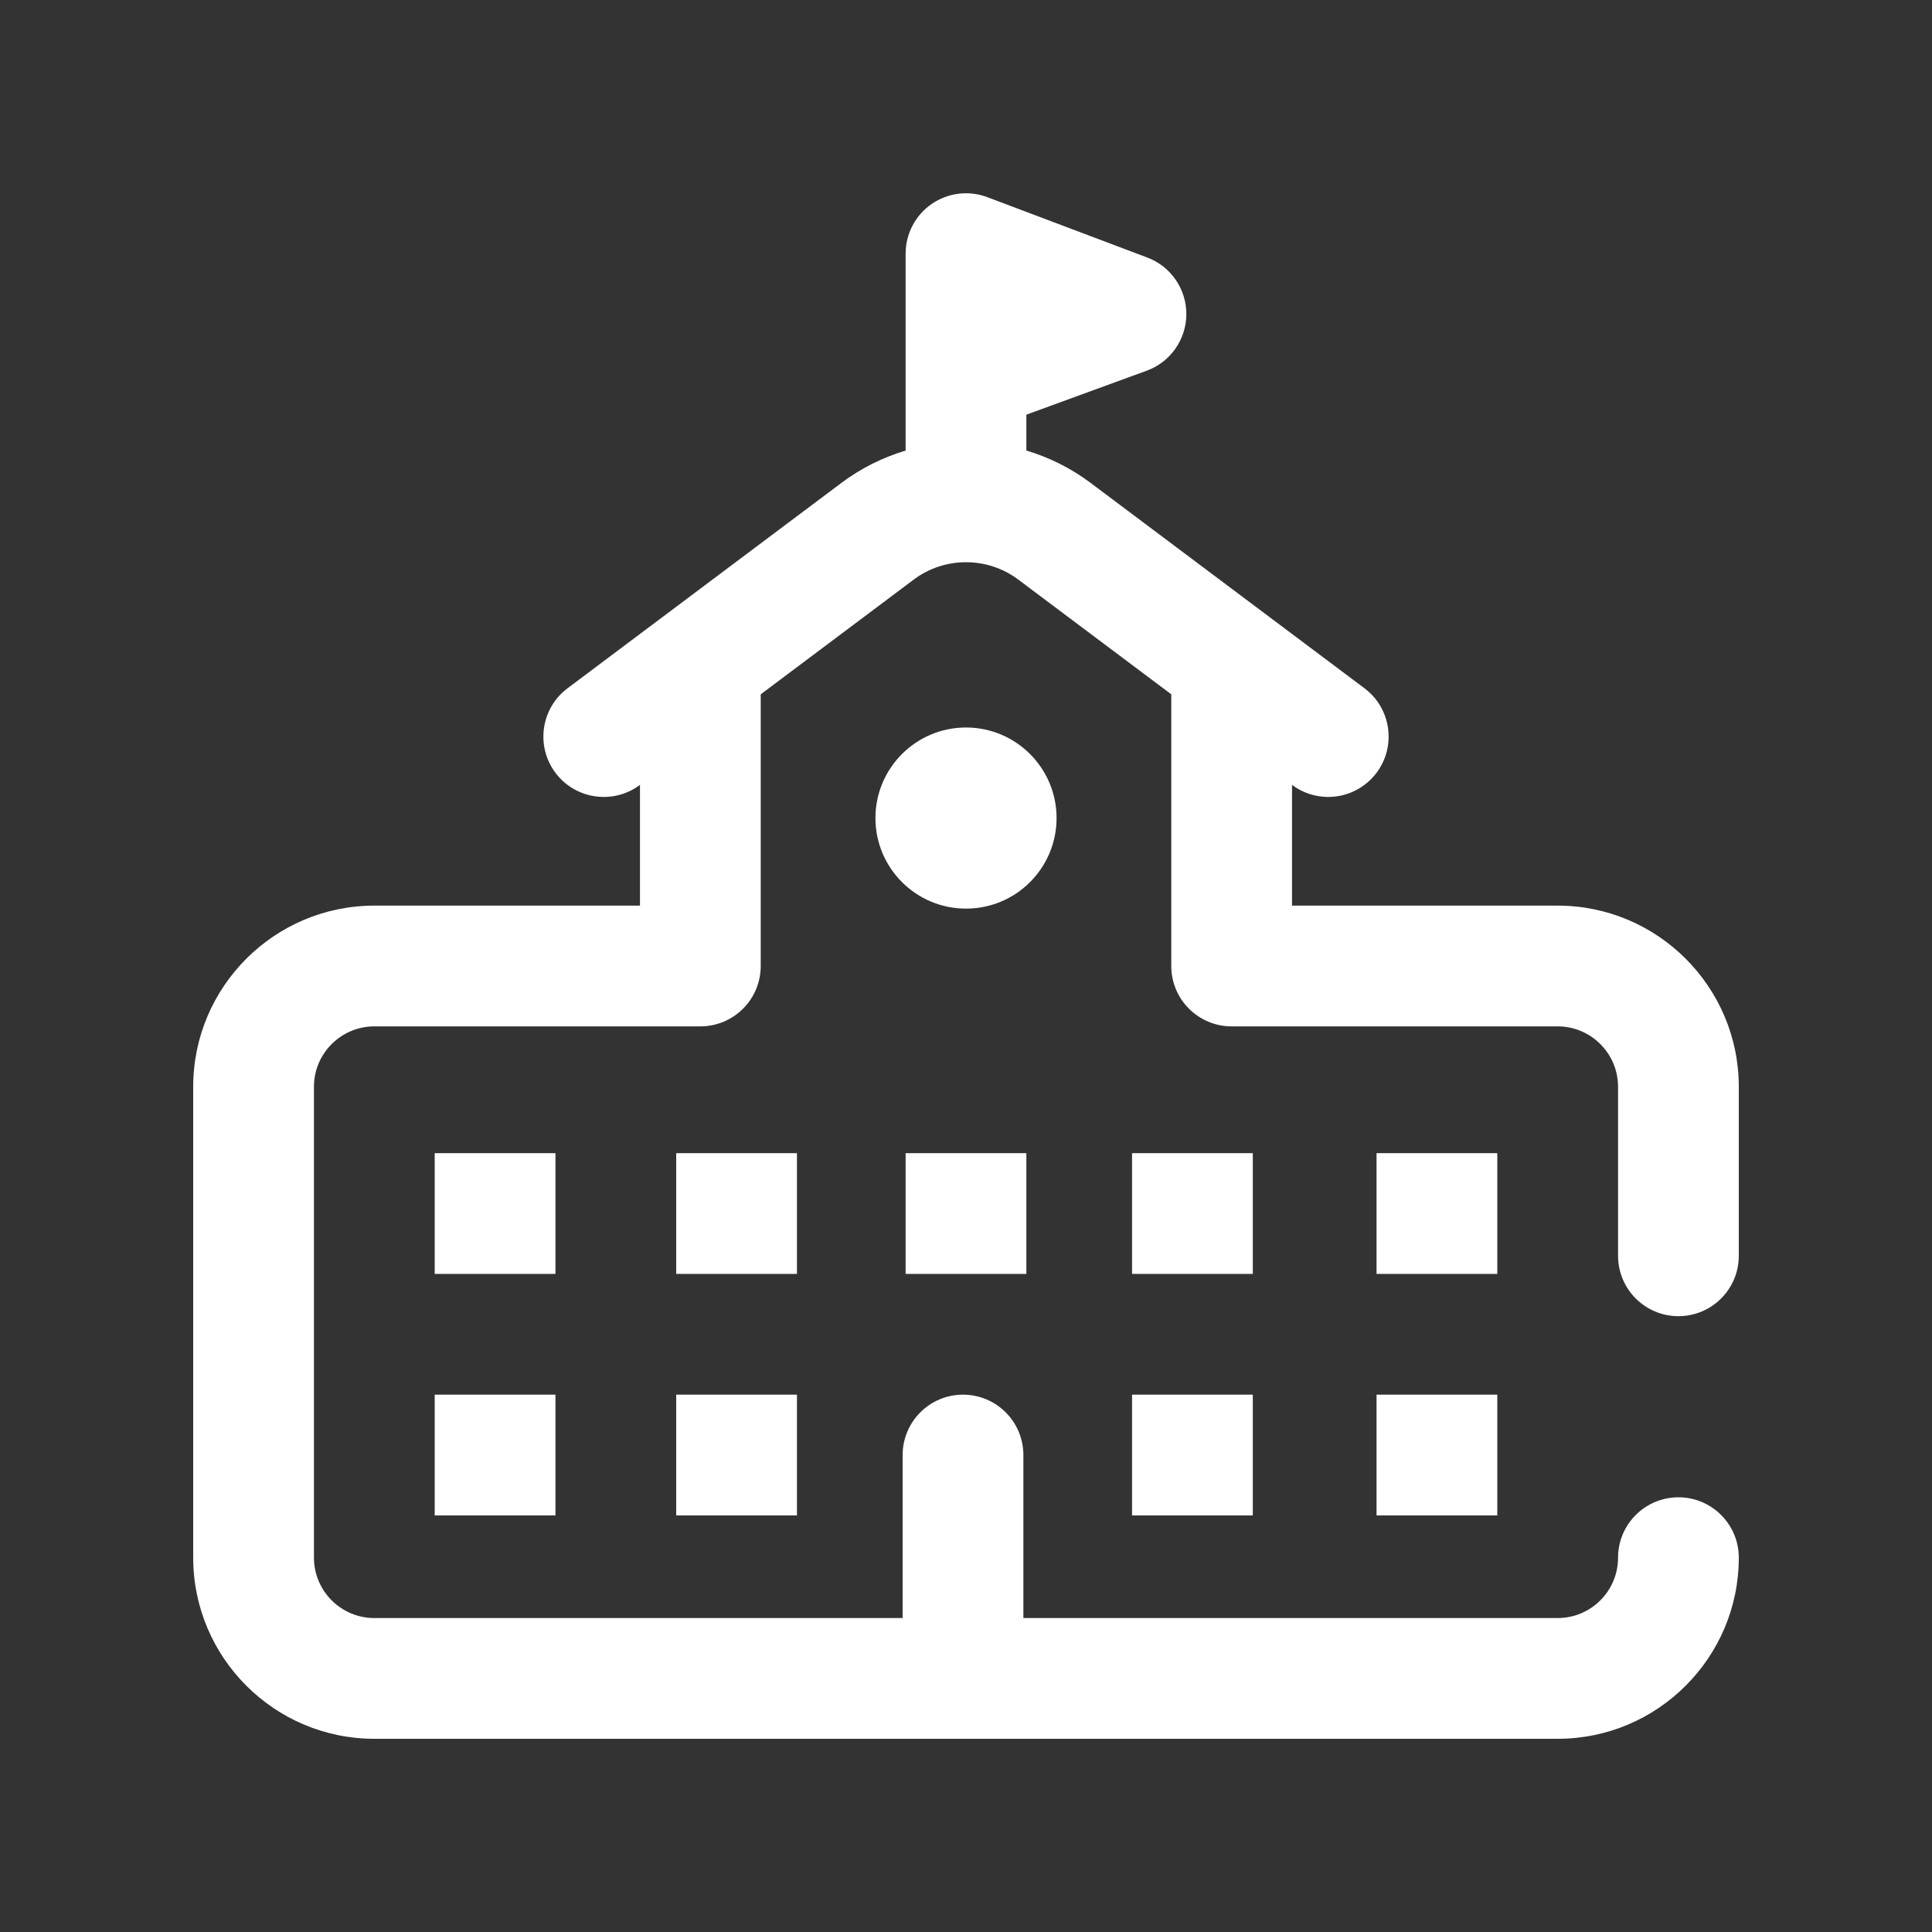
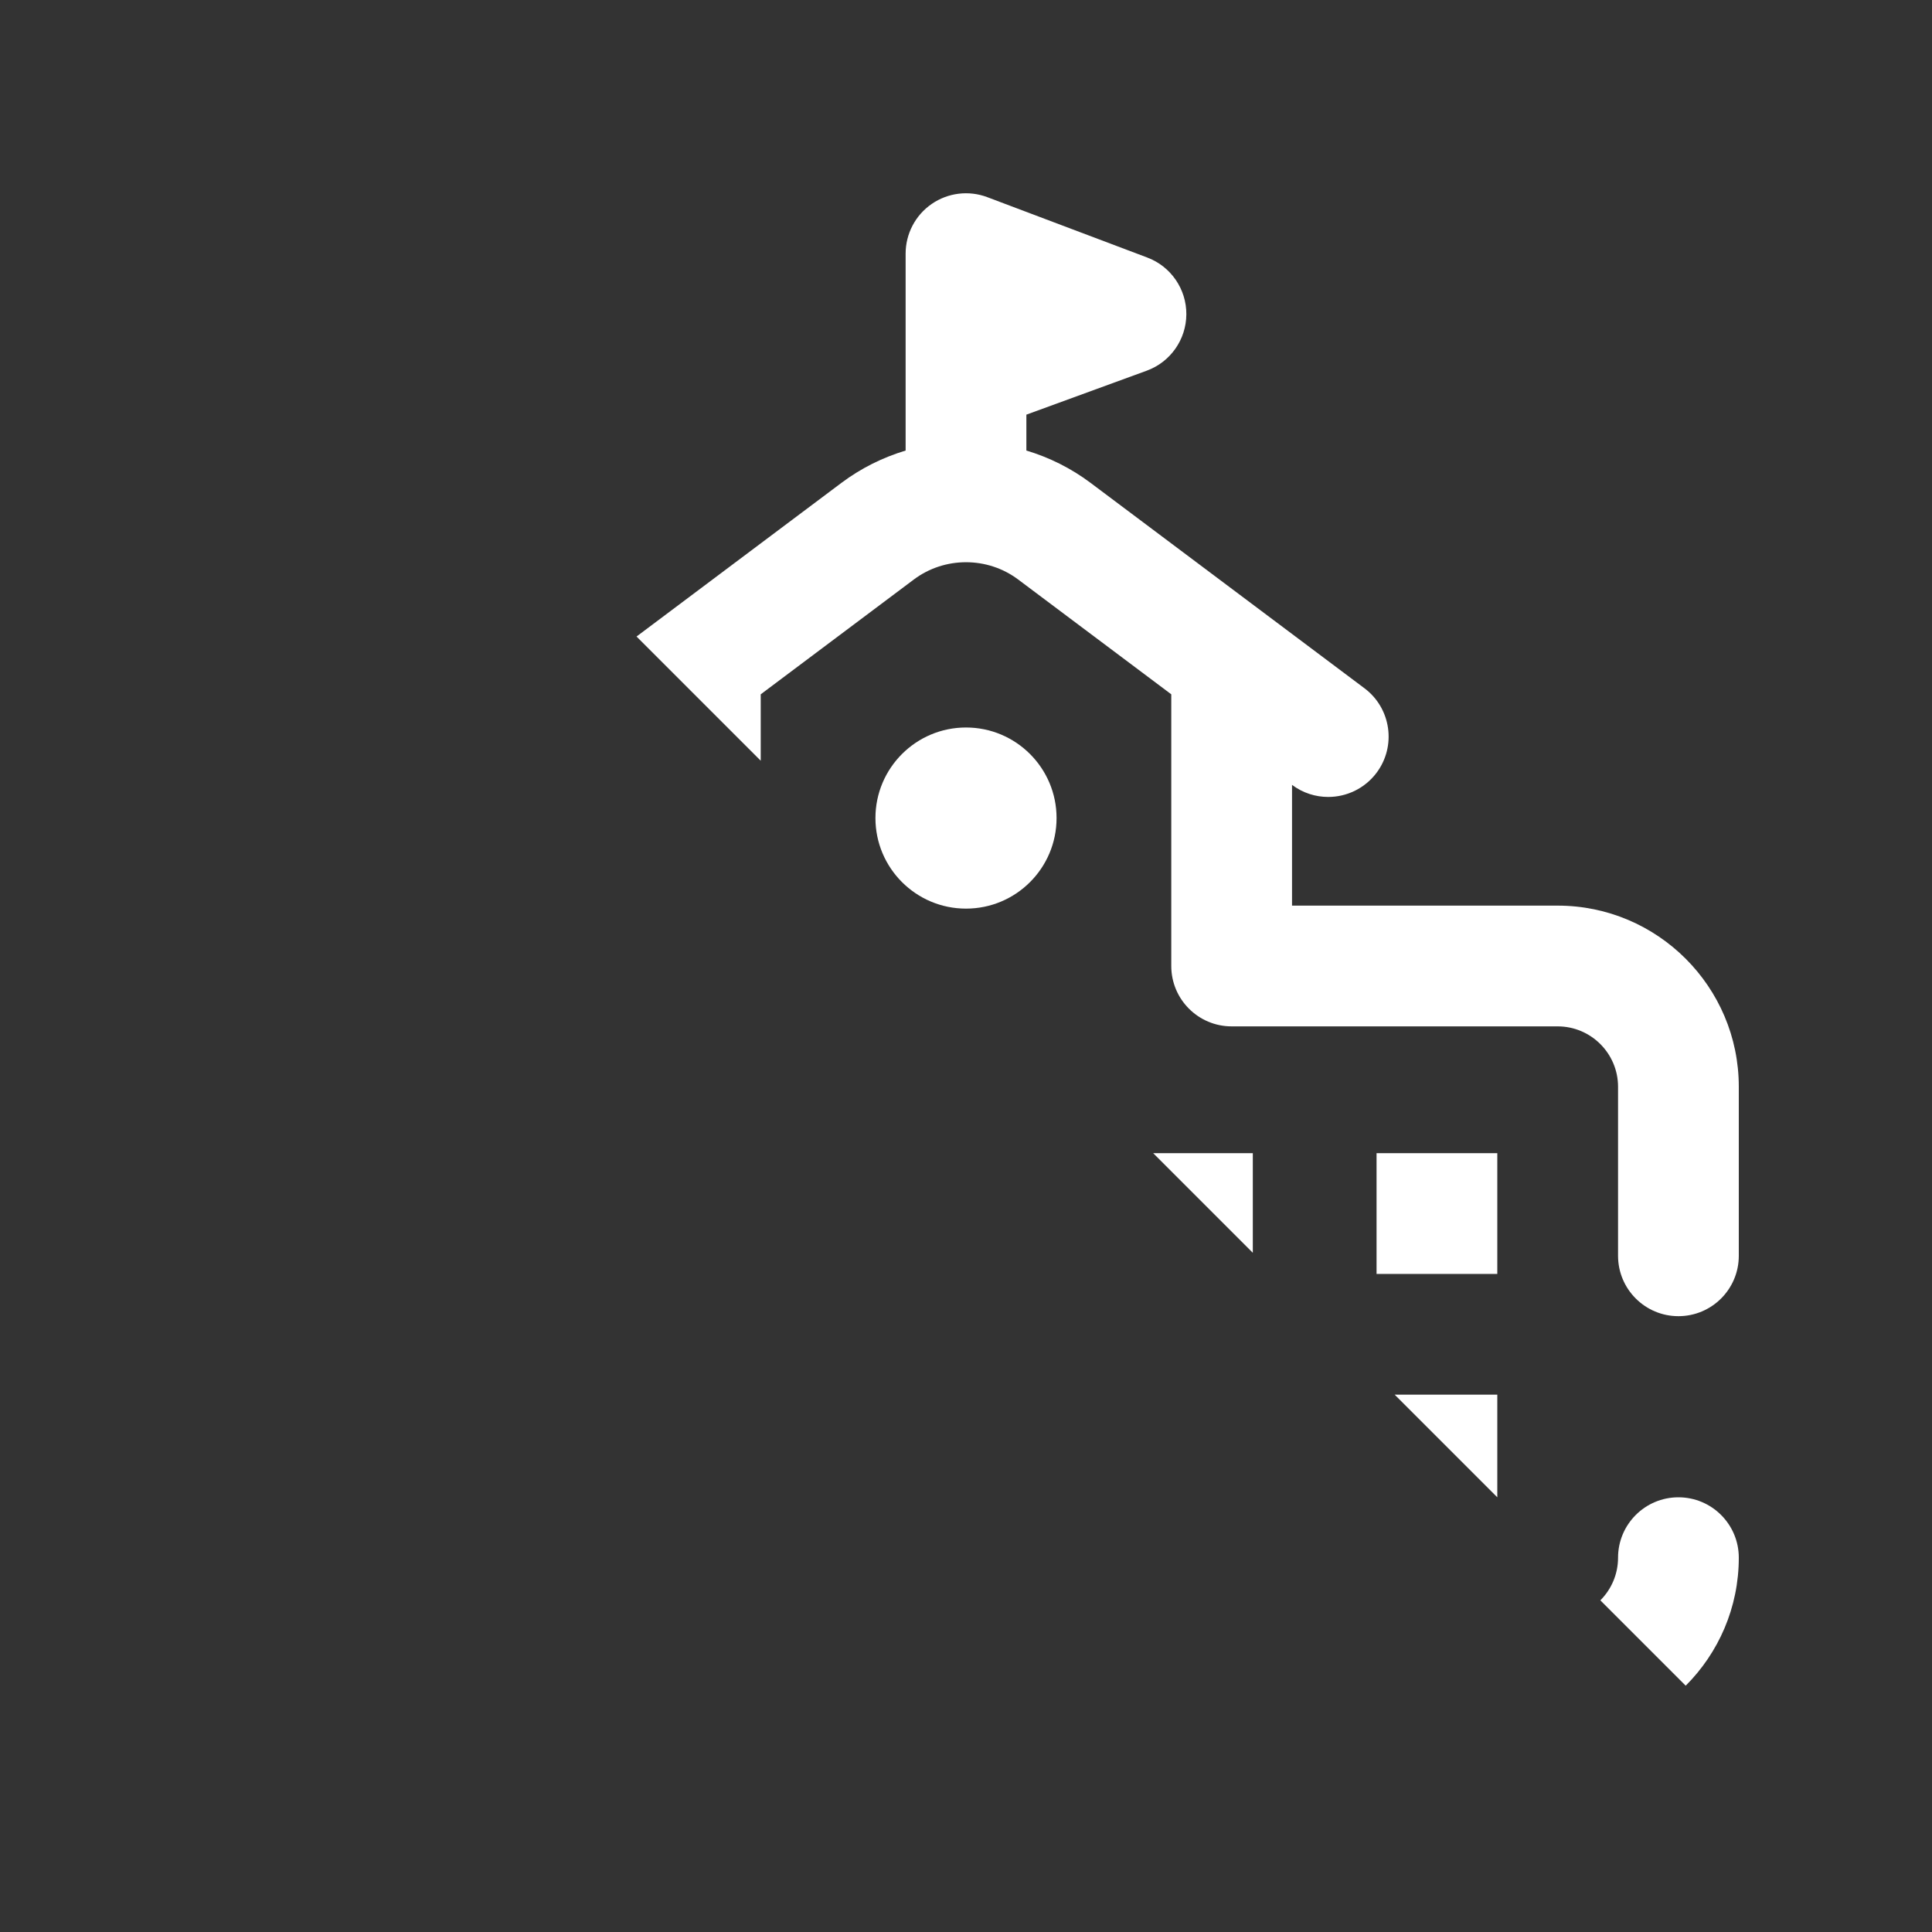
<svg xmlns="http://www.w3.org/2000/svg" fill="none" height="40" viewBox="0 0 40 40" width="40">
  <rect x="0" y="0" width="40" height="40" fill="#333333" stroke="none" />
  <clipPath id="a">
-     <path d="m4 4h32v32h-32z" />
+     <path d="m4 4h32v32z" />
  </clipPath>
  <g clip-path="url(#a)" fill="#fff">
-     <path d="m25.938 28.875h-2.5v2.5h2.5z" />
    <path d="m25.938 23.875h-2.5v2.5h2.5z" />
    <path d="m34.75 27.25c.69 0 1.25-.56 1.25-1.25v-3.5c0-2.068-1.682-3.75-3.75-3.75h-5.5v-2.5c.225.169.488.25.749.25.38 0 .755-.173 1.001-.5.414-.552.302-1.336-.25-1.75l-5.67-4.252c-.408-.306-.859-.529-1.33-.67v-.743l2.491-.91c.491-.179.818-.645.821-1.167.003-.522-.32-.992-.809-1.176l-3.312-1.25c-.384-.145-.815-.092-1.152.141-.338.233-.539.618-.539 1.028v4.077c-.471.142-.922.364-1.33.67l-5.67 4.252c-.552.414-.664 1.198-.25 1.75s1.198.664 1.75.25v2.5h-5.5c-2.068 0-3.75 1.682-3.75 3.75v9.75c0 2.068 1.682 3.75 3.75 3.75h24.5c2.068 0 3.75-1.682 3.75-3.75 0-.69-.56-1.25-1.25-1.25s-1.25.56-1.25 1.25c0 .689-.561 1.25-1.25 1.25h-11.062v-3.375c0-.69-.56-1.25-1.25-1.25s-1.25.56-1.25 1.25v3.375h-10.938c-.689 0-1.25-.561-1.25-1.25v-9.75c0-.689.561-1.25 1.25-1.25h6.75c.69 0 1.25-.56 1.25-1.25v-5.625l3.17-2.377c.636-.477 1.524-.477 2.16 0l3.17 2.377v5.625c0 .69.56 1.25 1.25 1.25h6.75c.689 0 1.25.561 1.25 1.25v3.5c0 .69.56 1.25 1.25 1.25z" />
    <path d="m20 18.812c1.036 0 1.875-.84 1.875-1.875s-.84-1.875-1.875-1.875-1.875.84-1.875 1.875.84 1.875 1.875 1.875z" />
    <path d="m31 28.875h-2.5v2.5h2.5z" />
    <path d="m31 23.875h-2.5v2.5h2.5z" />
    <path d="m11.5 28.875h-2.5v2.5h2.5z" />
    <path d="m11.5 23.875h-2.5v2.5h2.5z" />
    <path d="m21.25 23.875h-2.5v2.5h2.5z" />
    <path d="m16.5 28.875h-2.5v2.5h2.5z" />
    <path d="m16.5 23.875h-2.5v2.5h2.5z" />
  </g>
</svg>